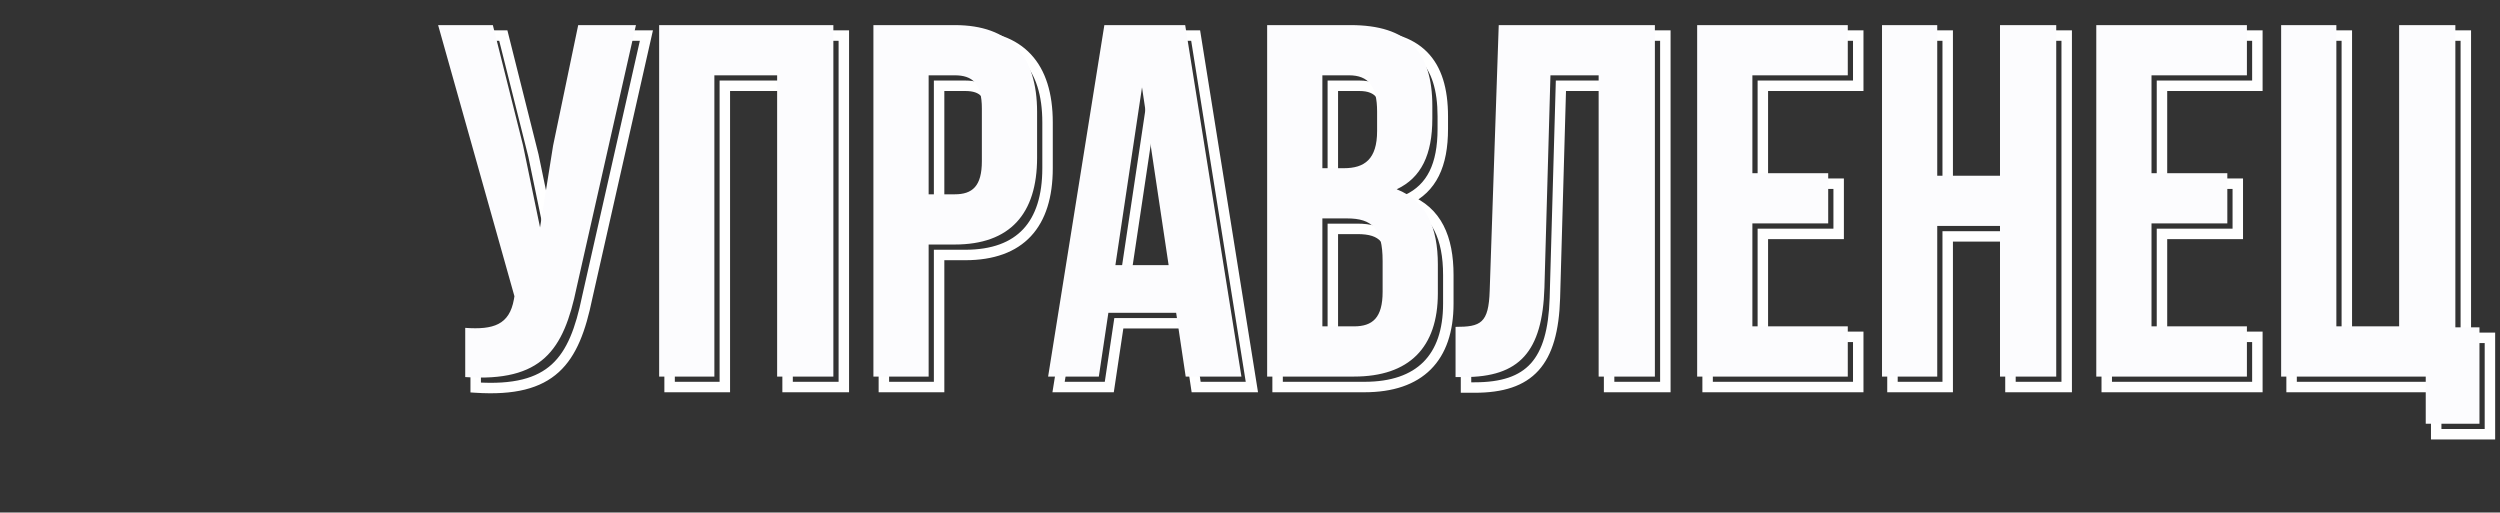
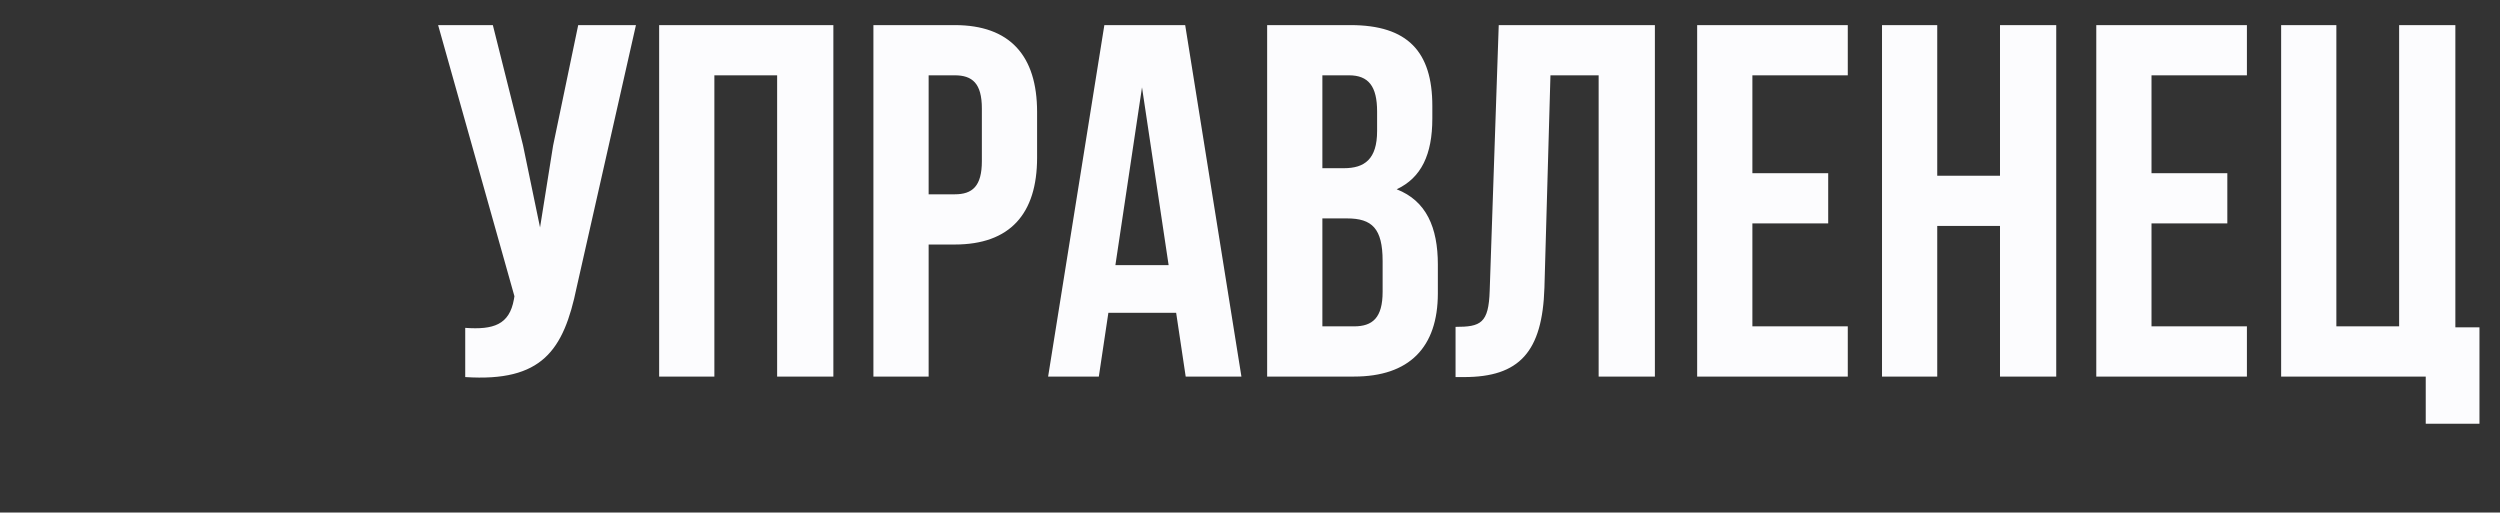
<svg xmlns="http://www.w3.org/2000/svg" width="478" height="98" viewBox="0 0 478 98" fill="none">
  <rect x="0" y="0" width="478" height="98" fill="#333333" stroke="none" />
-   <path d="M123.592 6.8L124.567 7.02L124.843 5.8H123.592V6.8ZM112.552 6.8V5.8H111.739L111.573 6.596L112.552 6.8ZM107.752 29.84L106.773 29.636L106.768 29.659L106.764 29.683L107.752 29.84ZM105.256 45.488L104.277 45.691L106.244 45.645L105.256 45.488ZM101.992 29.744L102.971 29.541L102.967 29.521L102.962 29.5L101.992 29.744ZM96.232 6.8L97.202 6.557L97.012 5.8H96.232V6.8ZM85.768 6.8V5.8H84.448L84.805 7.071L85.768 6.8ZM100.36 58.64L101.346 58.804L101.383 58.584L101.323 58.369L100.36 58.64ZM100.264 59.216L101.249 59.39L101.25 59.38L100.264 59.216ZM90.952 64.688L91.023 63.691L89.952 63.614V64.688H90.952ZM90.952 74.096H89.952V75.033L90.887 75.094L90.952 74.096ZM112.264 56.912L111.289 56.691L111.287 56.701L111.285 56.71L112.264 56.912ZM123.592 5.8H112.552V7.8H123.592V5.8ZM111.573 6.596L106.773 29.636L108.731 30.044L113.531 7.004L111.573 6.596ZM106.764 29.683L104.268 45.331L106.244 45.645L108.74 29.997L106.764 29.683ZM106.235 45.285L102.971 29.541L101.013 29.947L104.277 45.691L106.235 45.285ZM102.962 29.5L97.202 6.557L95.262 7.043L101.022 29.988L102.962 29.5ZM96.232 5.8H85.768V7.8H96.232V5.8ZM84.805 7.071L99.397 58.911L101.323 58.369L86.731 6.529L84.805 7.071ZM99.374 58.476L99.278 59.052L101.25 59.38L101.346 58.804L99.374 58.476ZM99.279 59.042C98.883 61.285 98.031 62.425 96.839 63.045C95.554 63.712 93.686 63.881 91.023 63.691L90.881 65.686C93.594 65.879 95.95 65.76 97.761 64.819C99.665 63.831 100.781 62.043 101.249 59.39L99.279 59.042ZM89.952 64.688V74.096H91.952V64.688H89.952ZM90.887 75.094C98.353 75.582 103.385 74.307 106.854 71.138C110.285 68.005 111.99 63.19 113.243 57.114L111.285 56.71C110.042 62.73 108.435 66.987 105.506 69.662C102.615 72.301 98.239 73.57 91.017 73.098L90.887 75.094ZM113.239 57.133L124.567 7.02L122.617 6.58L111.289 56.691L113.239 57.133ZM138.587 16.4V15.4H137.587V16.4H138.587ZM150.587 16.4H151.587V15.4H150.587V16.4ZM150.587 74H149.587V75H150.587V74ZM161.34 74V75H162.34V74H161.34ZM161.34 6.8H162.34V5.8H161.34V6.8ZM128.027 6.8V5.8H127.028V6.8H128.027ZM128.027 74H127.028V75H128.027V74ZM138.587 74V75H139.587V74H138.587ZM138.587 17.4H150.587V15.4H138.587V17.4ZM149.587 16.4V74H151.587V16.4H149.587ZM150.587 75H161.34V73H150.587V75ZM162.34 74V6.8H160.34V74H162.34ZM161.34 5.8H128.027V7.8H161.34V5.8ZM127.028 6.8V74H129.027V6.8H127.028ZM128.027 75H138.587V73H128.027V75ZM139.587 74V16.4H137.587V74H139.587ZM168.996 6.8V5.8H167.996V6.8H168.996ZM168.996 74H167.996V75H168.996V74ZM179.556 74V75H180.556V74H179.556ZM179.556 48.752V47.752H178.556V48.752H179.556ZM179.556 39.152H178.556V40.152H179.556V39.152ZM179.556 16.4V15.4H178.556V16.4H179.556ZM184.548 5.8H168.996V7.8H184.548V5.8ZM167.996 6.8V74H169.996V6.8H167.996ZM168.996 75H179.556V73H168.996V75ZM180.556 74V48.752H178.556V74H180.556ZM179.556 49.752H184.548V47.752H179.556V49.752ZM184.548 49.752C190.01 49.752 194.25 48.233 197.112 45.162C199.962 42.103 201.292 37.665 201.292 32.144H199.292C199.292 37.375 198.031 41.241 195.649 43.798C193.278 46.343 189.646 47.752 184.548 47.752V49.752ZM201.292 32.144V23.408H199.292V32.144H201.292ZM201.292 23.408C201.292 17.887 199.962 13.449 197.112 10.39C194.25 7.319 190.01 5.8 184.548 5.8V7.8C189.646 7.8 193.278 9.209 195.649 11.754C198.031 14.311 199.292 18.177 199.292 23.408H201.292ZM184.548 17.4C186.094 17.4 187.048 17.753 187.653 18.433C188.286 19.143 188.732 20.425 188.732 22.736H190.732C190.732 20.247 190.267 18.36 189.147 17.103C188 15.815 186.363 15.4 184.548 15.4V17.4ZM188.732 22.736V32.816H190.732V22.736H188.732ZM188.732 32.816C188.732 35.127 188.286 36.408 187.653 37.119C187.048 37.798 186.094 38.152 184.548 38.152V40.152C186.363 40.152 188 39.737 189.147 38.449C190.267 37.191 190.732 35.305 190.732 32.816H188.732ZM184.548 38.152H179.556V40.152H184.548V38.152ZM180.556 39.152V16.4H178.556V39.152H180.556ZM179.556 17.4H184.548V15.4H179.556V17.4ZM228.608 6.8L229.595 6.642L229.46 5.8H228.608V6.8ZM213.152 6.8V5.8H212.299L212.164 6.642L213.152 6.8ZM202.4 74L201.412 73.842L201.227 75H202.4V74ZM212.096 74V75H212.957L213.085 74.148L212.096 74ZM213.92 61.808V60.808H213.058L212.931 61.66L213.92 61.808ZM226.88 61.808L227.869 61.66L227.741 60.808H226.88V61.808ZM228.704 74L227.715 74.148L227.842 75H228.704V74ZM239.36 74V75H240.532L240.347 73.842L239.36 74ZM220.352 18.704L221.341 18.556H219.363L220.352 18.704ZM225.44 52.688V53.688H226.601L226.429 52.54L225.44 52.688ZM215.264 52.688L214.275 52.54L214.103 53.688H215.264V52.688ZM228.608 5.8H213.152V7.8H228.608V5.8ZM212.164 6.642L201.412 73.842L203.387 74.158L214.139 6.958L212.164 6.642ZM202.4 75H212.096V73H202.4V75ZM213.085 74.148L214.909 61.956L212.931 61.66L211.107 73.852L213.085 74.148ZM213.92 62.808H226.88V60.808H213.92V62.808ZM225.891 61.956L227.715 74.148L229.693 73.852L227.869 61.66L225.891 61.956ZM228.704 75H239.36V73H228.704V75ZM240.347 73.842L229.595 6.642L227.62 6.958L238.372 74.158L240.347 73.842ZM219.363 18.852L224.451 52.836L226.429 52.54L221.341 18.556L219.363 18.852ZM225.44 51.688H215.264V53.688H225.44V51.688ZM216.253 52.836L221.341 18.852L219.363 18.556L214.275 52.54L216.253 52.836ZM244.277 6.8V5.8H243.277V6.8H244.277ZM244.277 74H243.277V75H244.277V74ZM269.046 38.192L268.621 37.287L266.511 38.277L268.682 39.124L269.046 38.192ZM254.837 64.4H253.837V65.4H254.837V64.4ZM254.837 43.76V42.76H253.837V43.76H254.837ZM254.837 34.16H253.837V35.16H254.837V34.16ZM254.837 16.4V15.4H253.837V16.4H254.837ZM260.214 5.8H244.277V7.8H260.214V5.8ZM243.277 6.8V74H245.277V6.8H243.277ZM244.277 75H260.885V73H244.277V75ZM260.885 75C266.333 75 270.634 73.562 273.569 70.627C276.503 67.692 277.918 63.416 277.918 58.064H275.918C275.918 63.08 274.596 66.772 272.154 69.213C269.713 71.654 265.998 73 260.885 73V75ZM277.918 58.064V52.592H275.918V58.064H277.918ZM277.918 52.592C277.918 48.948 277.353 45.725 275.994 43.097C274.62 40.442 272.464 38.451 269.409 37.26L268.682 39.124C271.291 40.141 273.071 41.798 274.217 44.015C275.378 46.259 275.918 49.132 275.918 52.592H277.918ZM269.47 39.097C272.021 37.9 273.894 36.085 275.113 33.633C276.321 31.204 276.862 28.204 276.862 24.656H274.862C274.862 28.02 274.346 30.684 273.322 32.743C272.309 34.779 270.774 36.276 268.621 37.287L269.47 39.097ZM276.862 24.656V22.256H274.862V24.656H276.862ZM276.862 22.256C276.862 16.942 275.658 12.769 272.852 9.936C270.044 7.102 265.821 5.8 260.214 5.8V7.8C265.55 7.8 269.151 9.042 271.431 11.344C273.713 13.647 274.862 17.202 274.862 22.256H276.862ZM259.542 44.76C261.842 44.76 263.18 45.226 263.997 46.159C264.85 47.132 265.358 48.854 265.358 51.92H267.358C267.358 48.746 266.857 46.388 265.502 44.841C264.111 43.254 262.041 42.76 259.542 42.76V44.76ZM265.358 51.92V57.776H267.358V51.92H265.358ZM265.358 57.776C265.358 60.181 264.888 61.534 264.208 62.293C263.555 63.023 262.526 63.4 260.885 63.4V65.4C262.797 65.4 264.504 64.961 265.699 63.627C266.867 62.322 267.358 60.364 267.358 57.776H265.358ZM260.885 63.4H254.837V65.4H260.885V63.4ZM255.837 64.4V43.76H253.837V64.4H255.837ZM254.837 44.76H259.542V42.76H254.837V44.76ZM259.926 17.4C261.605 17.4 262.603 17.865 263.228 18.669C263.898 19.533 264.302 20.986 264.302 23.312H266.302C266.302 20.838 265.889 18.835 264.807 17.443C263.68 15.991 261.99 15.4 259.926 15.4V17.4ZM264.302 23.312V27.056H266.302V23.312H264.302ZM264.302 27.056C264.302 29.62 263.726 31.084 262.899 31.921C262.075 32.753 260.809 33.16 258.966 33.16V35.16C261.058 35.16 262.96 34.703 264.32 33.327C265.677 31.956 266.302 29.868 266.302 27.056H264.302ZM258.966 33.16H254.837V35.16H258.966V33.16ZM255.837 34.16V16.4H253.837V34.16H255.837ZM254.837 17.4H259.926V15.4H254.837V17.4ZM280.302 74.096H279.302V75.096H280.302V74.096ZM297.293 57.008L298.293 57.039L298.293 57.036L297.293 57.008ZM298.445 16.4V15.4H297.473L297.446 16.372L298.445 16.4ZM307.661 16.4H308.661V15.4H307.661V16.4ZM307.661 74H306.661V75H307.661V74ZM318.414 74V75H319.414V74H318.414ZM318.414 6.8H319.414V5.8H318.414V6.8ZM288.557 6.8V5.8H287.591L287.558 6.766L288.557 6.8ZM286.829 57.584L285.83 57.55L285.83 57.553L286.829 57.584ZM280.302 64.496V63.496H279.302V64.496H280.302ZM280.302 75.096H281.934V73.096H280.302V75.096ZM281.934 75.096C287.347 75.096 291.429 73.866 294.172 70.83C296.885 67.828 298.099 63.259 298.293 57.039L296.294 56.977C296.104 63.045 294.918 67.02 292.688 69.49C290.486 71.926 287.08 73.096 281.934 73.096V75.096ZM298.293 57.036L299.445 16.428L297.446 16.372L296.294 56.98L298.293 57.036ZM298.445 17.4H307.661V15.4H298.445V17.4ZM306.661 16.4V74H308.661V16.4H306.661ZM307.661 75H318.414V73H307.661V75ZM319.414 74V6.8H317.414V74H319.414ZM318.414 5.8H288.557V7.8H318.414V5.8ZM287.558 6.766L285.83 57.55L287.829 57.618L289.557 6.834L287.558 6.766ZM285.83 57.553C285.733 60.698 285.283 62.017 284.608 62.651C284.285 62.955 283.834 63.174 283.128 63.312C282.407 63.453 281.494 63.496 280.302 63.496V65.496C281.509 65.496 282.588 65.455 283.511 65.275C284.449 65.092 285.294 64.753 285.979 64.109C287.32 62.847 287.734 60.71 287.829 57.615L285.83 57.553ZM279.302 64.496V74.096H281.302V64.496H279.302ZM337.056 16.4V15.4H336.056V16.4H337.056ZM355.296 16.4V17.4H356.296V16.4H355.296ZM355.296 6.8H356.296V5.8H355.296V6.8ZM326.496 6.8V5.8H325.496V6.8H326.496ZM326.496 74H325.496V75H326.496V74ZM355.296 74V75H356.296V74H355.296ZM355.296 64.4H356.296V63.4H355.296V64.4ZM337.056 64.4H336.056V65.4H337.056V64.4ZM337.056 44.72V43.72H336.056V44.72H337.056ZM351.552 44.72V45.72H352.552V44.72H351.552ZM351.552 35.12H352.552V34.12H351.552V35.12ZM337.056 35.12H336.056V36.12H337.056V35.12ZM337.056 17.4H355.296V15.4H337.056V17.4ZM356.296 16.4V6.8H354.296V16.4H356.296ZM355.296 5.8H326.496V7.8H355.296V5.8ZM325.496 6.8V74H327.496V6.8H325.496ZM326.496 75H355.296V73H326.496V75ZM356.296 74V64.4H354.296V74H356.296ZM355.296 63.4H337.056V65.4H355.296V63.4ZM338.056 64.4V44.72H336.056V64.4H338.056ZM337.056 45.72H351.552V43.72H337.056V45.72ZM352.552 44.72V35.12H350.552V44.72H352.552ZM351.552 34.12H337.056V36.12H351.552V34.12ZM338.056 35.12V16.4H336.056V35.12H338.056ZM372.4 45.2V44.2H371.4V45.2H372.4ZM384.4 45.2H385.4V44.2H384.4V45.2ZM384.4 74H383.4V75H384.4V74ZM395.152 74V75H396.152V74H395.152ZM395.152 6.8H396.152V5.8H395.152V6.8ZM384.4 6.8V5.8H383.4V6.8H384.4ZM384.4 35.6V36.6H385.4V35.6H384.4ZM372.4 35.6H371.4V36.6H372.4V35.6ZM372.4 6.8H373.4V5.8H372.4V6.8ZM361.84 6.8V5.8H360.84V6.8H361.84ZM361.84 74H360.84V75H361.84V74ZM372.4 74V75H373.4V74H372.4ZM372.4 46.2H384.4V44.2H372.4V46.2ZM383.4 45.2V74H385.4V45.2H383.4ZM384.4 75H395.152V73H384.4V75ZM396.152 74V6.8H394.152V74H396.152ZM395.152 5.8H384.4V7.8H395.152V5.8ZM383.4 6.8V35.6H385.4V6.8H383.4ZM384.4 34.6H372.4V36.6H384.4V34.6ZM373.4 35.6V6.8H371.4V35.6H373.4ZM372.4 5.8H361.84V7.8H372.4V5.8ZM360.84 6.8V74H362.84V6.8H360.84ZM361.84 75H372.4V73H361.84V75ZM373.4 74V45.2H371.4V74H373.4ZM413.369 16.4V15.4H412.369V16.4H413.369ZM431.609 16.4V17.4H432.609V16.4H431.609ZM431.609 6.8H432.609V5.8H431.609V6.8ZM402.809 6.8V5.8H401.809V6.8H402.809ZM402.809 74H401.809V75H402.809V74ZM431.609 74V75H432.609V74H431.609ZM431.609 64.4H432.609V63.4H431.609V64.4ZM413.369 64.4H412.369V65.4H413.369V64.4ZM413.369 44.72V43.72H412.369V44.72H413.369ZM427.865 44.72V45.72H428.865V44.72H427.865ZM427.865 35.12H428.865V34.12H427.865V35.12ZM413.369 35.12H412.369V36.12H413.369V35.12ZM413.369 17.4H431.609V15.4H413.369V17.4ZM432.609 16.4V6.8H430.609V16.4H432.609ZM431.609 5.8H402.809V7.8H431.609V5.8ZM401.809 6.8V74H403.809V6.8H401.809ZM402.809 75H431.609V73H402.809V75ZM432.609 74V64.4H430.609V74H432.609ZM431.609 63.4H413.369V65.4H431.609V63.4ZM414.369 64.4V44.72H412.369V64.4H414.369ZM413.369 45.72H427.865V43.72H413.369V45.72ZM428.865 44.72V35.12H426.865V44.72H428.865ZM427.865 34.12H413.369V36.12H427.865V34.12ZM414.369 35.12V16.4H412.369V35.12H414.369ZM438.152 74H437.152V75H438.152V74ZM465.801 74H466.801V73H465.801V74ZM465.801 83.024H464.801V84.024H465.801V83.024ZM476.073 83.024V84.024H477.073V83.024H476.073ZM476.073 64.592H477.073V63.592H476.073V64.592ZM471.465 64.592H470.465V65.592H471.465V64.592ZM471.465 6.8H472.465V5.8H471.465V6.8ZM460.712 6.8V5.8H459.712V6.8H460.712ZM460.712 64.4V65.4H461.712V64.4H460.712ZM448.712 64.4H447.712V65.4H448.712V64.4ZM448.712 6.8H449.712V5.8H448.712V6.8ZM438.152 6.8V5.8H437.152V6.8H438.152ZM438.152 75H465.801V73H438.152V75ZM464.801 74V83.024H466.801V74H464.801ZM465.801 84.024H476.073V82.024H465.801V84.024ZM477.073 83.024V64.592H475.073V83.024H477.073ZM476.073 63.592H471.465V65.592H476.073V63.592ZM472.465 64.592V6.8H470.465V64.592H472.465ZM471.465 5.8H460.712V7.8H471.465V5.8ZM459.712 6.8V64.4H461.712V6.8H459.712ZM460.712 63.4H448.712V65.4H460.712V63.4ZM449.712 64.4V6.8H447.712V64.4H449.712ZM448.712 5.8H438.152V7.8H448.712V5.8ZM437.152 6.8V74H439.152V6.8H437.152Z" fill="white" />
  <path d="M121.592 4.8H110.552L105.752 27.84L103.256 43.488L99.992 27.744L94.232 4.8H83.768L98.36 56.64L98.264 57.216C97.4 62.112 94.328 63.072 88.952 62.688V72.096C103.64 73.056 107.768 67.008 110.264 54.912L121.592 4.8ZM136.588 14.4H148.588V72H159.34V4.8H126.028V72H136.588V14.4ZM182.548 4.8H166.996V72H177.556V46.752H182.548C193.108 46.752 198.292 40.896 198.292 30.144V21.408C198.292 10.656 193.108 4.8 182.548 4.8ZM182.548 14.4C185.908 14.4 187.732 15.936 187.732 20.736V30.816C187.732 35.616 185.908 37.152 182.548 37.152H177.556V14.4H182.548ZM226.608 4.8H211.152L200.4 72H210.096L211.92 59.808H224.88L226.704 72H237.36L226.608 4.8ZM218.352 16.704L223.44 50.688H213.264L218.352 16.704ZM258.214 4.8H242.278V72H258.886C269.446 72 274.918 66.432 274.918 56.064V50.592C274.918 43.488 272.71 38.4 267.046 36.192C271.75 33.984 273.862 29.568 273.862 22.656V20.256C273.862 9.888 269.158 4.8 258.214 4.8ZM257.542 41.76C262.342 41.76 264.358 43.68 264.358 49.92V55.776C264.358 60.768 262.438 62.4 258.886 62.4H252.838V41.76H257.542ZM257.926 14.4C261.67 14.4 263.302 16.512 263.302 21.312V25.056C263.302 30.432 260.902 32.16 256.966 32.16H252.838V14.4H257.926ZM278.302 72.096H279.934C290.494 72.096 294.91 67.296 295.294 55.008L296.446 14.4H305.661V72H316.414V4.8H286.558L284.83 55.584C284.638 61.824 283.102 62.496 278.302 62.496V72.096ZM335.056 14.4H353.296V4.8H324.496V72H353.296V62.4H335.056V42.72H349.552V33.12H335.056V14.4ZM370.4 43.2H382.4V72H393.152V4.8H382.4V33.6H370.4V4.8H359.84V72H370.4V43.2ZM411.369 14.4H429.609V4.8H400.809V72H429.609V62.4H411.369V42.72H425.865V33.12H411.369V14.4ZM436.153 72H463.801V81.024H474.073V62.592H469.465V4.8H458.713V62.4H446.713V4.8H436.153V72Z" fill="#FCFCFE" />
</svg>